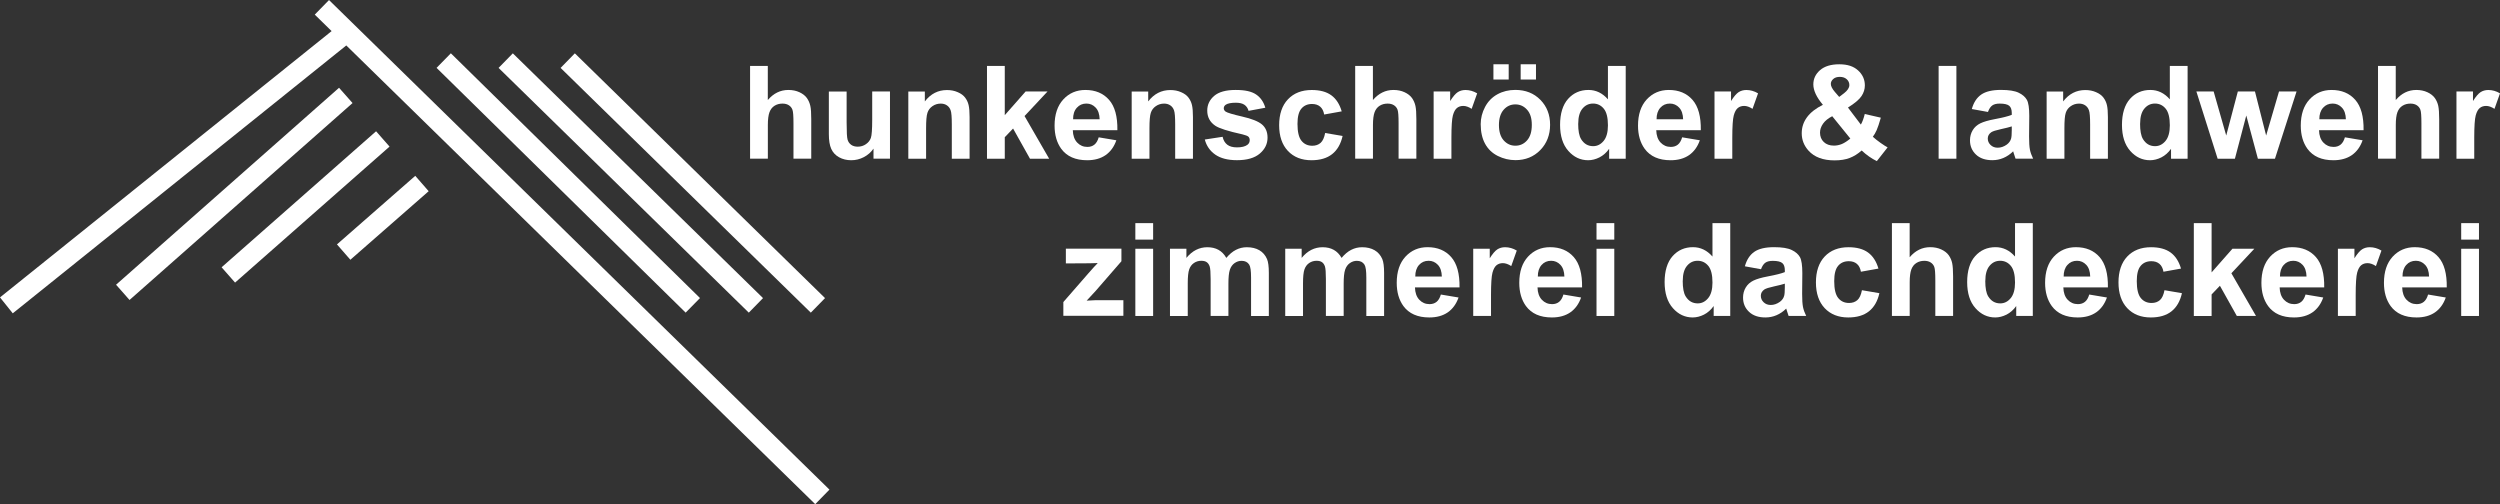
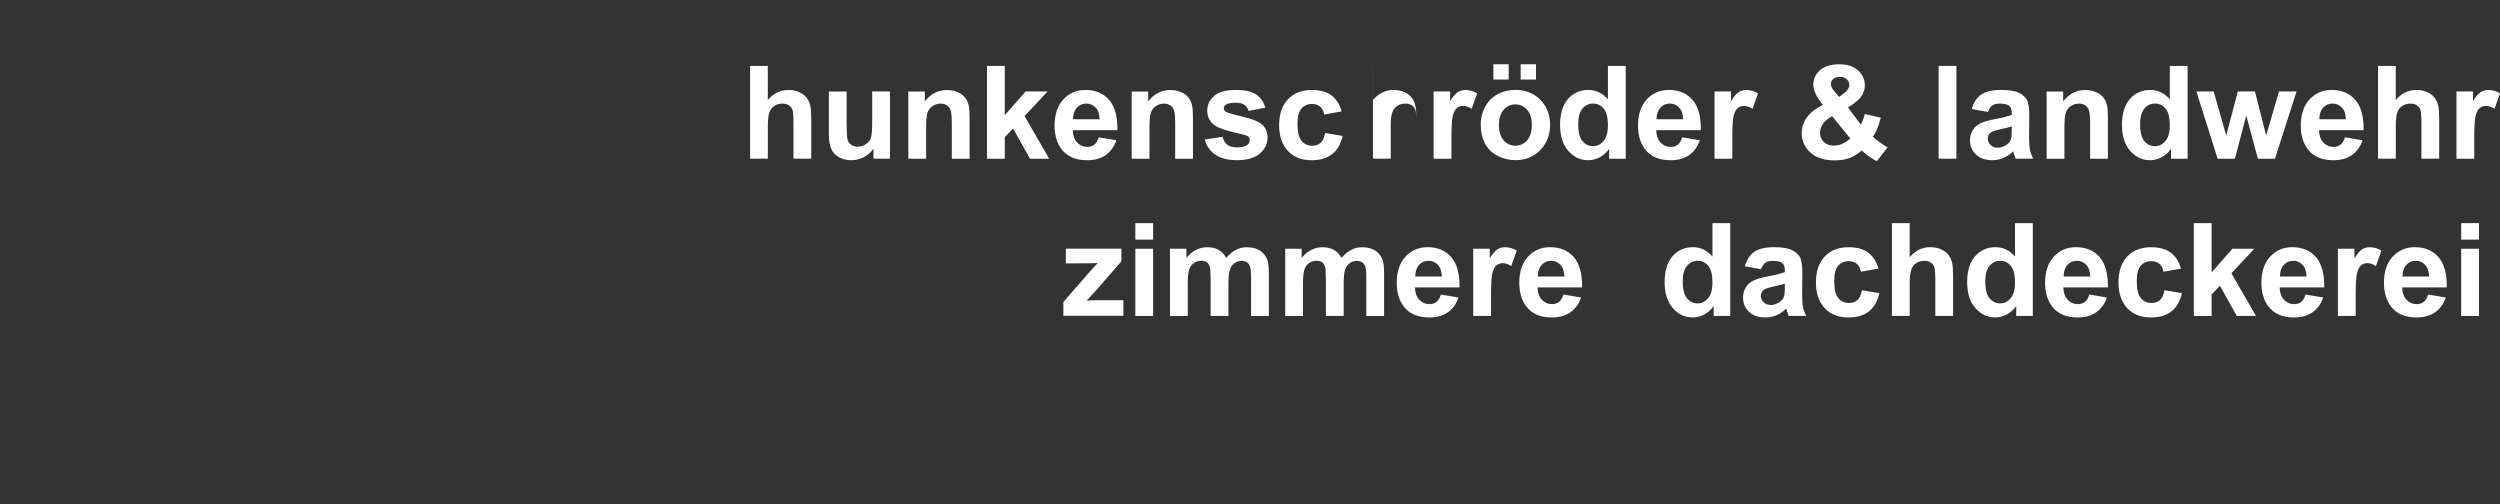
<svg xmlns="http://www.w3.org/2000/svg" id="a" viewBox="0 0 538.58 108.61">
  <rect x="0" y="0" width="538.58" height="108.61" fill="#333333" stroke="none" />
  <defs>
    <style>.b{fill:#fff;}</style>
  </defs>
-   <path class="b" d="M175.62,108.61L74.6,9.79,2.75,67.5l-2.75-3.43L71.44,6.7l-3.63-3.55,3.07-3.14,107.81,105.47-3.07,3.14Zm-.94-41.25L120.77,14.63l3.07-3.14,53.9,52.73-3.07,3.14Zm-13.36,0L107.41,14.63l3.07-3.14,53.9,52.73-3.07,3.14Zm-13.6,0L94.05,14.62l3.08-3.14,53.67,52.73-3.08,3.13Zm-119.81-2.73l-2.91-3.29L73.04,18.91l2.91,3.29L27.91,64.62Zm22.73-3.75l-2.9-3.3,33.28-29.3,2.9,3.3-33.28,29.3Zm24.84-4.92l-2.89-3.31,16.87-14.77,2.89,3.31-16.87,14.77Z" />
  <g>
    <path class="b" d="M165.41,14.2v7.35c1.24-1.45,2.71-2.17,4.43-2.17,.88,0,1.68,.16,2.39,.49s1.24,.75,1.6,1.25c.36,.51,.6,1.07,.74,1.69s.2,1.58,.2,2.88v8.5h-3.83v-7.65c0-1.52-.07-2.48-.22-2.89-.15-.41-.4-.73-.77-.97-.37-.24-.83-.36-1.38-.36-.64,0-1.2,.15-1.7,.46s-.87,.78-1.1,1.4c-.23,.62-.35,1.54-.35,2.76v7.25h-3.83V14.2h3.83Z" />
    <path class="b" d="M188.18,34.19v-2.17c-.53,.77-1.22,1.38-2.08,1.83s-1.77,.67-2.72,.67-1.85-.21-2.62-.64c-.77-.43-1.33-1.03-1.68-1.8s-.52-1.84-.52-3.2v-9.16h3.83v6.65c0,2.04,.07,3.28,.21,3.74,.14,.46,.4,.82,.77,1.09s.85,.4,1.42,.4c.65,0,1.24-.18,1.76-.54s.87-.8,1.06-1.34,.29-1.83,.29-3.91v-6.11h3.83v14.48h-3.56Z" />
    <path class="b" d="M208.88,34.19h-3.83v-7.39c0-1.56-.08-2.57-.25-3.03-.16-.46-.43-.82-.8-1.07-.37-.25-.81-.38-1.33-.38-.66,0-1.26,.18-1.79,.55-.53,.36-.89,.85-1.08,1.44-.2,.6-.29,1.71-.29,3.33v6.56h-3.83v-14.48h3.56v2.13c1.26-1.64,2.85-2.45,4.77-2.45,.85,0,1.62,.15,2.32,.46,.7,.3,1.23,.69,1.59,1.17s.61,1.01,.75,1.61,.21,1.46,.21,2.58v9Z" />
    <path class="b" d="M212.63,34.19V14.2h3.83v10.61l4.49-5.1h4.72l-4.95,5.29,5.3,9.19h-4.13l-3.64-6.5-1.79,1.87v4.64h-3.83Z" />
    <path class="b" d="M236.68,29.58l3.82,.64c-.49,1.4-1.27,2.47-2.32,3.2-1.06,.73-2.38,1.1-3.97,1.1-2.52,0-4.38-.82-5.59-2.47-.95-1.32-1.43-2.98-1.43-4.99,0-2.4,.63-4.28,1.88-5.64,1.25-1.36,2.84-2.04,4.76-2.04,2.15,0,3.85,.71,5.1,2.13s1.84,3.6,1.79,6.54h-9.6c.03,1.14,.34,2.02,.93,2.65,.59,.63,1.33,.95,2.21,.95,.6,0,1.1-.16,1.51-.49s.72-.85,.93-1.58Zm.22-3.87c-.03-1.11-.31-1.95-.86-2.53s-1.21-.87-1.99-.87c-.84,0-1.53,.3-2.07,.91-.55,.61-.81,1.44-.8,2.48h5.73Z" />
    <path class="b" d="M257,34.19h-3.83v-7.39c0-1.56-.08-2.57-.25-3.03-.16-.46-.43-.82-.8-1.07-.37-.25-.81-.38-1.33-.38-.66,0-1.26,.18-1.79,.55-.53,.36-.89,.85-1.08,1.44-.2,.6-.29,1.71-.29,3.33v6.56h-3.83v-14.48h3.56v2.13c1.26-1.64,2.85-2.45,4.77-2.45,.85,0,1.62,.15,2.32,.46,.7,.3,1.23,.69,1.59,1.17s.61,1.01,.75,1.61,.21,1.46,.21,2.58v9Z" />
    <path class="b" d="M259.54,30.06l3.85-.59c.16,.75,.5,1.31,1,1.7s1.2,.58,2.1,.58c.99,0,1.74-.18,2.24-.55,.34-.25,.5-.6,.5-1.02,0-.29-.09-.53-.27-.72-.19-.18-.62-.35-1.28-.51-3.09-.68-5.05-1.3-5.88-1.87-1.15-.78-1.72-1.87-1.72-3.26,0-1.25,.5-2.31,1.49-3.16,.99-.85,2.53-1.28,4.61-1.28s3.45,.32,4.42,.97c.96,.65,1.63,1.6,1.99,2.86l-3.61,.67c-.15-.56-.45-1-.88-1.3-.43-.3-1.05-.45-1.85-.45-1.01,0-1.73,.14-2.17,.42-.29,.2-.44,.46-.44,.78,0,.27,.13,.5,.38,.7,.35,.25,1.54,.61,3.58,1.08,2.04,.46,3.47,1.03,4.27,1.7,.8,.68,1.2,1.63,1.2,2.85,0,1.33-.55,2.47-1.66,3.42-1.11,.95-2.75,1.43-4.92,1.43-1.97,0-3.53-.4-4.68-1.2-1.15-.8-1.9-1.89-2.26-3.26Z" />
    <path class="b" d="M289.05,23.99l-3.78,.68c-.13-.75-.42-1.32-.87-1.7-.45-.38-1.03-.57-1.75-.57-.95,0-1.72,.33-2.28,.99-.57,.66-.85,1.76-.85,3.31,0,1.72,.29,2.93,.87,3.64,.58,.71,1.35,1.06,2.32,1.06,.73,0,1.32-.21,1.79-.62,.46-.41,.79-1.13,.98-2.13l3.76,.64c-.39,1.73-1.14,3.03-2.25,3.91s-2.6,1.32-4.46,1.32c-2.12,0-3.81-.67-5.07-2-1.26-1.34-1.89-3.19-1.89-5.55s.63-4.25,1.9-5.58c1.26-1.33,2.97-2,5.13-2,1.76,0,3.17,.38,4.21,1.14,1.04,.76,1.79,1.92,2.24,3.47Z" />
-     <path class="b" d="M295.77,14.2v7.35c1.24-1.45,2.71-2.17,4.43-2.17,.88,0,1.68,.16,2.39,.49s1.24,.75,1.6,1.25c.36,.51,.6,1.07,.74,1.69s.2,1.58,.2,2.88v8.5h-3.83v-7.65c0-1.52-.07-2.48-.22-2.89-.15-.41-.4-.73-.77-.97-.37-.24-.83-.36-1.38-.36-.64,0-1.2,.15-1.7,.46s-.87,.78-1.1,1.4c-.23,.62-.35,1.54-.35,2.76v7.25h-3.83V14.2h3.83Z" />
+     <path class="b" d="M295.77,14.2v7.35c1.24-1.45,2.71-2.17,4.43-2.17,.88,0,1.68,.16,2.39,.49s1.24,.75,1.6,1.25c.36,.51,.6,1.07,.74,1.69s.2,1.58,.2,2.88v8.5v-7.65c0-1.52-.07-2.48-.22-2.89-.15-.41-.4-.73-.77-.97-.37-.24-.83-.36-1.38-.36-.64,0-1.2,.15-1.7,.46s-.87,.78-1.1,1.4c-.23,.62-.35,1.54-.35,2.76v7.25h-3.83V14.2h3.83Z" />
    <path class="b" d="M312.68,34.19h-3.83v-14.48h3.56v2.06c.61-.97,1.16-1.61,1.64-1.92,.49-.31,1.04-.46,1.66-.46,.87,0,1.71,.24,2.52,.72l-1.19,3.34c-.65-.42-1.25-.63-1.8-.63s-.99,.15-1.36,.44c-.37,.3-.67,.83-.88,1.6-.21,.77-.32,2.39-.32,4.85v4.47Z" />
    <path class="b" d="M318.99,26.74c0-1.27,.31-2.5,.94-3.7,.63-1.19,1.52-2.1,2.67-2.73,1.15-.63,2.43-.94,3.85-.94,2.19,0,3.99,.71,5.39,2.13s2.1,3.22,2.1,5.39-.71,4.01-2.12,5.45c-1.41,1.44-3.19,2.16-5.34,2.16-1.33,0-2.59-.3-3.8-.9-1.2-.6-2.12-1.48-2.75-2.64-.63-1.16-.94-2.57-.94-4.23Zm2.74-9.6v-3.29h3.29v3.29h-3.29Zm1.19,9.8c0,1.44,.34,2.54,1.02,3.3s1.52,1.15,2.52,1.15,1.84-.38,2.52-1.15,1.02-1.87,1.02-3.33-.34-2.51-1.02-3.27-1.52-1.15-2.52-1.15-1.84,.38-2.52,1.15-1.02,1.86-1.02,3.3Zm4.68-9.8v-3.29h3.3v3.29h-3.3Z" />
    <path class="b" d="M350.22,34.19h-3.56v-2.13c-.59,.83-1.29,1.44-2.09,1.85-.8,.4-1.62,.61-2.43,.61-1.66,0-3.09-.67-4.27-2.01-1.19-1.34-1.78-3.21-1.78-5.61s.58-4.32,1.73-5.6c1.15-1.28,2.61-1.92,4.38-1.92,1.62,0,3.02,.67,4.2,2.02v-7.2h3.83v19.99Zm-10.23-7.55c0,1.55,.21,2.66,.64,3.35,.62,1,1.48,1.5,2.59,1.5,.88,0,1.63-.38,2.25-1.13,.62-.75,.93-1.87,.93-3.36,0-1.66-.3-2.86-.9-3.59-.6-.73-1.37-1.1-2.3-1.1s-1.67,.36-2.28,1.08c-.61,.72-.92,1.8-.92,3.24Z" />
    <path class="b" d="M362.38,29.58l3.82,.64c-.49,1.4-1.27,2.47-2.32,3.2-1.06,.73-2.38,1.1-3.98,1.1-2.52,0-4.38-.82-5.59-2.47-.95-1.32-1.43-2.98-1.43-4.99,0-2.4,.63-4.28,1.88-5.64,1.26-1.36,2.84-2.04,4.76-2.04,2.15,0,3.85,.71,5.1,2.13,1.24,1.42,1.84,3.6,1.79,6.54h-9.6c.03,1.14,.34,2.02,.93,2.65,.59,.63,1.33,.95,2.21,.95,.6,0,1.1-.16,1.51-.49,.41-.33,.72-.85,.93-1.58Zm.22-3.87c-.03-1.11-.31-1.95-.86-2.53-.55-.58-1.21-.87-1.99-.87-.84,0-1.53,.3-2.07,.91-.54,.61-.81,1.44-.8,2.48h5.73Z" />
    <path class="b" d="M373.19,34.19h-3.83v-14.48h3.56v2.06c.61-.97,1.16-1.61,1.64-1.92,.49-.31,1.04-.46,1.66-.46,.87,0,1.71,.24,2.52,.72l-1.19,3.34c-.65-.42-1.25-.63-1.8-.63s-.99,.15-1.36,.44c-.37,.3-.67,.83-.88,1.6-.21,.77-.32,2.39-.32,4.85v4.47Z" />
    <path class="b" d="M406.65,31.75l-2.32,2.96c-1.14-.55-2.23-1.32-3.27-2.29-.81,.73-1.67,1.26-2.58,1.61-.91,.35-1.99,.52-3.25,.52-2.49,0-4.36-.7-5.62-2.1-.97-1.08-1.46-2.33-1.46-3.74,0-1.28,.38-2.43,1.14-3.46s1.9-1.91,3.42-2.67c-.68-.81-1.2-1.58-1.54-2.31s-.52-1.42-.52-2.08c0-1.21,.48-2.23,1.45-3.08,.97-.84,2.35-1.26,4.14-1.26s3.08,.44,4.05,1.32c.97,.88,1.46,1.96,1.46,3.23,0,.81-.24,1.58-.72,2.3-.48,.73-1.45,1.55-2.92,2.47l2.78,3.67c.33-.58,.61-1.34,.84-2.28l3.46,.79c-.35,1.23-.65,2.13-.9,2.69-.25,.57-.53,1.04-.82,1.42,.43,.4,.98,.84,1.66,1.32s1.17,.79,1.49,.95Zm-11.93-6.71c-.88,.45-1.54,.98-1.98,1.61-.44,.63-.65,1.27-.65,1.92,0,.83,.27,1.5,.81,2.02,.54,.52,1.27,.78,2.18,.78,.6,0,1.18-.12,1.73-.35,.56-.24,1.16-.63,1.81-1.17l-3.9-4.81Zm1.5-4.16l1.04-.79c.76-.59,1.15-1.18,1.15-1.76,0-.49-.18-.91-.55-1.25s-.87-.52-1.49-.52-1.09,.15-1.43,.46c-.35,.3-.52,.66-.52,1.06,0,.47,.29,1.05,.87,1.72l.94,1.09Z" />
    <path class="b" d="M417.64,34.19V14.2h3.83v19.99h-3.83Z" />
    <path class="b" d="M428.27,24.12l-3.48-.63c.39-1.4,1.06-2.44,2.02-3.11,.96-.67,2.37-1.01,4.26-1.01,1.71,0,2.98,.2,3.82,.61,.84,.4,1.42,.92,1.77,1.54,.34,.62,.51,1.77,.51,3.43l-.04,4.47c0,1.27,.06,2.21,.18,2.82s.35,1.25,.69,1.94h-3.79c-.1-.25-.22-.63-.37-1.13-.06-.23-.11-.38-.14-.45-.65,.64-1.35,1.11-2.1,1.43s-1.54,.48-2.39,.48c-1.49,0-2.67-.4-3.52-1.21-.86-.81-1.29-1.83-1.29-3.07,0-.82,.2-1.55,.59-2.19,.39-.64,.94-1.13,1.64-1.47s1.72-.64,3.05-.89c1.79-.34,3.03-.65,3.72-.94v-.38c0-.74-.18-1.26-.55-1.57s-1.05-.47-2.06-.47c-.68,0-1.21,.13-1.59,.4-.38,.27-.69,.74-.93,1.41Zm5.13,3.11c-.49,.16-1.27,.36-2.33,.59-1.06,.23-1.76,.45-2.09,.67-.5,.35-.75,.8-.75,1.35s.2,1,.6,1.39,.91,.59,1.53,.59c.69,0,1.35-.23,1.98-.68,.46-.35,.77-.77,.91-1.27,.1-.33,.15-.95,.15-1.87v-.76Z" />
    <path class="b" d="M454.11,34.19h-3.83v-7.39c0-1.56-.08-2.57-.25-3.03-.16-.46-.43-.82-.8-1.07-.37-.25-.81-.38-1.33-.38-.66,0-1.26,.18-1.79,.55-.53,.36-.89,.85-1.08,1.44-.2,.6-.29,1.71-.29,3.33v6.56h-3.83v-14.48h3.56v2.13c1.26-1.64,2.85-2.45,4.77-2.45,.85,0,1.62,.15,2.32,.46,.7,.3,1.23,.69,1.59,1.17s.61,1.01,.75,1.61,.21,1.46,.21,2.58v9Z" />
    <path class="b" d="M471.27,34.19h-3.56v-2.13c-.59,.83-1.29,1.44-2.09,1.85-.8,.4-1.62,.61-2.43,.61-1.66,0-3.09-.67-4.27-2.01-1.19-1.34-1.78-3.21-1.78-5.61s.58-4.32,1.73-5.6c1.15-1.28,2.61-1.92,4.38-1.92,1.62,0,3.02,.67,4.2,2.02v-7.2h3.83v19.99Zm-10.23-7.55c0,1.55,.21,2.66,.64,3.35,.62,1,1.48,1.5,2.59,1.5,.88,0,1.63-.38,2.25-1.13,.62-.75,.93-1.87,.93-3.36,0-1.66-.3-2.86-.9-3.59-.6-.73-1.37-1.1-2.3-1.1s-1.67,.36-2.28,1.08c-.61,.72-.92,1.8-.92,3.24Z" />
    <path class="b" d="M477.75,34.19l-4.58-14.48h3.72l2.71,9.49,2.5-9.49h3.69l2.41,9.49,2.77-9.49h3.78l-4.65,14.48h-3.68l-2.5-9.31-2.45,9.31h-3.72Z" />
    <path class="b" d="M505.16,29.58l3.82,.64c-.49,1.4-1.27,2.47-2.32,3.2-1.06,.73-2.38,1.1-3.98,1.1-2.52,0-4.38-.82-5.59-2.47-.95-1.32-1.43-2.98-1.43-4.99,0-2.4,.63-4.28,1.88-5.64,1.26-1.36,2.84-2.04,4.76-2.04,2.15,0,3.85,.71,5.1,2.13,1.24,1.42,1.84,3.6,1.79,6.54h-9.6c.03,1.14,.34,2.02,.93,2.65,.59,.63,1.33,.95,2.21,.95,.6,0,1.1-.16,1.51-.49,.41-.33,.72-.85,.93-1.58Zm.22-3.87c-.03-1.11-.31-1.95-.86-2.53-.55-.58-1.21-.87-1.99-.87-.84,0-1.53,.3-2.07,.91-.54,.61-.81,1.44-.8,2.48h5.73Z" />
    <path class="b" d="M516.12,14.2v7.35c1.24-1.45,2.71-2.17,4.43-2.17,.88,0,1.68,.16,2.39,.49s1.24,.75,1.6,1.25c.36,.51,.6,1.07,.74,1.69,.13,.62,.2,1.58,.2,2.88v8.5h-3.83v-7.65c0-1.52-.07-2.48-.22-2.89-.15-.41-.4-.73-.77-.97-.37-.24-.83-.36-1.38-.36-.64,0-1.2,.15-1.7,.46-.5,.31-.87,.78-1.1,1.4-.23,.62-.35,1.54-.35,2.76v7.25h-3.83V14.2h3.83Z" />
    <path class="b" d="M533.03,34.19h-3.83v-14.48h3.56v2.06c.61-.97,1.16-1.61,1.64-1.92,.49-.31,1.04-.46,1.66-.46,.87,0,1.71,.24,2.52,.72l-1.19,3.34c-.65-.42-1.25-.63-1.8-.63s-.99,.15-1.36,.44c-.37,.3-.67,.83-.88,1.6-.21,.77-.32,2.39-.32,4.85v4.47Z" />
  </g>
  <g>
    <path class="b" d="M229.08,68.06v-2.99l5.43-6.23c.89-1.02,1.55-1.74,1.98-2.17-.44,.03-1.03,.05-1.76,.05l-5.11,.03v-3.18h11.97v2.71l-5.54,6.38-1.95,2.11c1.06-.06,1.72-.1,1.98-.1h5.93v3.37h-12.93Z" />
    <path class="b" d="M244.59,51.62v-3.55h3.83v3.55h-3.83Zm0,16.45v-14.48h3.83v14.48h-3.83Z" />
    <path class="b" d="M252.06,53.58h3.53v1.98c1.26-1.54,2.77-2.3,4.51-2.3,.93,0,1.73,.19,2.41,.57s1.24,.96,1.68,1.73c.64-.77,1.32-1.35,2.06-1.73s1.52-.57,2.36-.57c1.06,0,1.96,.22,2.7,.65,.74,.43,1.29,1.07,1.65,1.9,.26,.62,.39,1.62,.39,3v9.26h-3.83v-8.28c0-1.44-.13-2.36-.4-2.78-.35-.55-.9-.82-1.64-.82-.54,0-1.04,.16-1.51,.49s-.81,.81-1.02,1.44c-.21,.63-.31,1.63-.31,2.99v6.95h-3.83v-7.94c0-1.41-.07-2.32-.21-2.73-.14-.41-.35-.71-.63-.91-.29-.2-.67-.3-1.17-.3-.59,0-1.12,.16-1.59,.48-.47,.32-.81,.78-1.02,1.38-.21,.6-.31,1.6-.31,2.99v7.04h-3.83v-14.48Z" />
    <path class="b" d="M276.89,53.58h3.53v1.98c1.26-1.54,2.77-2.3,4.51-2.3,.93,0,1.73,.19,2.41,.57s1.24,.96,1.68,1.73c.64-.77,1.32-1.35,2.06-1.73s1.52-.57,2.36-.57c1.06,0,1.96,.22,2.7,.65,.74,.43,1.29,1.07,1.65,1.9,.26,.62,.39,1.62,.39,3v9.26h-3.83v-8.28c0-1.44-.13-2.36-.4-2.78-.35-.55-.9-.82-1.64-.82-.54,0-1.04,.16-1.51,.49s-.81,.81-1.02,1.44c-.21,.63-.31,1.63-.31,2.99v6.95h-3.83v-7.94c0-1.41-.07-2.32-.21-2.73-.14-.41-.35-.71-.63-.91s-.67-.3-1.17-.3c-.59,0-1.12,.16-1.59,.48-.47,.32-.81,.78-1.02,1.38-.21,.6-.31,1.6-.31,2.99v7.04h-3.83v-14.48Z" />
    <path class="b" d="M310.4,63.45l3.82,.64c-.49,1.4-1.27,2.47-2.32,3.2-1.06,.73-2.38,1.1-3.98,1.1-2.52,0-4.38-.82-5.59-2.47-.95-1.32-1.43-2.98-1.43-4.99,0-2.4,.63-4.28,1.88-5.64,1.26-1.36,2.84-2.04,4.76-2.04,2.15,0,3.85,.71,5.1,2.13,1.24,1.42,1.84,3.6,1.79,6.54h-9.6c.03,1.14,.34,2.02,.93,2.65,.59,.63,1.33,.95,2.21,.95,.6,0,1.1-.16,1.51-.49,.41-.33,.72-.85,.93-1.58Zm.22-3.87c-.03-1.11-.31-1.95-.86-2.53-.55-.58-1.21-.87-1.99-.87-.84,0-1.53,.3-2.07,.91-.54,.61-.81,1.44-.8,2.48h5.73Z" />
    <path class="b" d="M321.21,68.06h-3.83v-14.48h3.56v2.06c.61-.97,1.16-1.61,1.64-1.92,.49-.31,1.04-.46,1.66-.46,.87,0,1.71,.24,2.52,.72l-1.19,3.34c-.65-.42-1.25-.63-1.8-.63s-.99,.15-1.36,.44c-.37,.3-.67,.83-.88,1.6-.21,.77-.32,2.39-.32,4.85v4.47Z" />
    <path class="b" d="M336.8,63.45l3.82,.64c-.49,1.4-1.27,2.47-2.32,3.2-1.06,.73-2.38,1.1-3.98,1.1-2.52,0-4.38-.82-5.59-2.47-.95-1.32-1.43-2.98-1.43-4.99,0-2.4,.63-4.28,1.88-5.64,1.26-1.36,2.84-2.04,4.76-2.04,2.15,0,3.85,.71,5.1,2.13,1.24,1.42,1.84,3.6,1.79,6.54h-9.6c.03,1.14,.34,2.02,.93,2.65,.59,.63,1.33,.95,2.21,.95,.6,0,1.1-.16,1.51-.49,.41-.33,.72-.85,.93-1.58Zm.22-3.87c-.03-1.11-.31-1.95-.86-2.53-.55-.58-1.21-.87-1.99-.87-.84,0-1.53,.3-2.07,.91-.54,.61-.81,1.44-.8,2.48h5.73Z" />
-     <path class="b" d="M343.94,51.62v-3.55h3.83v3.55h-3.83Zm0,16.45v-14.48h3.83v14.48h-3.83Z" />
    <path class="b" d="M372.74,68.06h-3.56v-2.13c-.59,.83-1.29,1.44-2.09,1.85-.8,.4-1.62,.61-2.43,.61-1.66,0-3.09-.67-4.27-2.01-1.19-1.34-1.78-3.21-1.78-5.61s.58-4.32,1.73-5.6c1.15-1.28,2.61-1.92,4.38-1.92,1.62,0,3.02,.67,4.2,2.02v-7.2h3.83v19.99Zm-10.23-7.55c0,1.55,.21,2.66,.64,3.35,.62,1,1.48,1.5,2.59,1.5,.88,0,1.63-.38,2.25-1.13,.62-.75,.93-1.87,.93-3.36,0-1.66-.3-2.86-.9-3.59-.6-.73-1.37-1.1-2.3-1.1s-1.67,.36-2.28,1.08c-.61,.72-.92,1.8-.92,3.24Z" />
    <path class="b" d="M379.38,58l-3.48-.63c.39-1.4,1.06-2.44,2.02-3.11,.96-.67,2.37-1.01,4.26-1.01,1.71,0,2.98,.2,3.82,.61,.84,.4,1.42,.92,1.77,1.54,.34,.62,.51,1.77,.51,3.43l-.04,4.47c0,1.27,.06,2.21,.18,2.82s.35,1.25,.69,1.94h-3.79c-.1-.25-.22-.63-.37-1.13-.06-.23-.11-.38-.14-.45-.65,.64-1.35,1.11-2.1,1.43s-1.54,.48-2.39,.48c-1.49,0-2.67-.4-3.52-1.21-.86-.81-1.29-1.83-1.29-3.07,0-.82,.2-1.55,.59-2.19,.39-.64,.94-1.13,1.64-1.47,.7-.34,1.72-.64,3.05-.89,1.79-.34,3.03-.65,3.72-.94v-.38c0-.74-.18-1.26-.55-1.57s-1.05-.47-2.06-.47c-.68,0-1.21,.13-1.59,.4-.38,.27-.69,.74-.93,1.41Zm5.13,3.11c-.49,.16-1.27,.36-2.33,.59-1.06,.23-1.76,.45-2.09,.67-.5,.35-.75,.8-.75,1.35s.2,1,.6,1.39,.91,.59,1.53,.59c.69,0,1.35-.23,1.98-.68,.46-.35,.77-.77,.91-1.27,.1-.33,.15-.95,.15-1.87v-.76Z" />
    <path class="b" d="M404.68,57.86l-3.78,.68c-.13-.75-.42-1.32-.87-1.7s-1.03-.57-1.75-.57c-.95,0-1.72,.33-2.28,.99-.57,.66-.85,1.76-.85,3.31,0,1.72,.29,2.93,.87,3.64,.58,.71,1.35,1.06,2.33,1.06,.73,0,1.32-.21,1.79-.62,.46-.41,.79-1.13,.98-2.13l3.76,.64c-.39,1.73-1.14,3.03-2.25,3.91s-2.6,1.32-4.46,1.32c-2.12,0-3.81-.67-5.07-2-1.26-1.34-1.89-3.19-1.89-5.55s.63-4.25,1.89-5.58c1.26-1.33,2.97-2,5.13-2,1.76,0,3.17,.38,4.21,1.14s1.79,1.92,2.24,3.47Z" />
    <path class="b" d="M411.4,48.07v7.35c1.24-1.45,2.71-2.17,4.43-2.17,.88,0,1.68,.16,2.39,.49s1.24,.75,1.6,1.25c.36,.51,.6,1.07,.74,1.69,.13,.62,.2,1.58,.2,2.88v8.5h-3.83v-7.65c0-1.52-.07-2.48-.22-2.89-.15-.41-.4-.73-.77-.97-.37-.24-.83-.36-1.38-.36-.64,0-1.2,.15-1.7,.46-.5,.31-.87,.78-1.1,1.4-.23,.62-.35,1.54-.35,2.76v7.25h-3.83v-19.99h3.83Z" />
    <path class="b" d="M437.92,68.06h-3.56v-2.13c-.59,.83-1.29,1.44-2.09,1.85-.8,.4-1.62,.61-2.43,.61-1.66,0-3.09-.67-4.27-2.01-1.19-1.34-1.78-3.21-1.78-5.61s.58-4.32,1.73-5.6c1.15-1.28,2.61-1.92,4.38-1.92,1.62,0,3.02,.67,4.2,2.02v-7.2h3.83v19.99Zm-10.23-7.55c0,1.55,.21,2.66,.64,3.35,.62,1,1.48,1.5,2.59,1.5,.88,0,1.63-.38,2.25-1.13,.62-.75,.93-1.87,.93-3.36,0-1.66-.3-2.86-.9-3.59-.6-.73-1.37-1.1-2.3-1.1s-1.67,.36-2.28,1.08c-.61,.72-.92,1.8-.92,3.24Z" />
    <path class="b" d="M450.08,63.45l3.82,.64c-.49,1.4-1.27,2.47-2.32,3.2-1.06,.73-2.38,1.1-3.98,1.1-2.52,0-4.38-.82-5.59-2.47-.95-1.32-1.43-2.98-1.43-4.99,0-2.4,.63-4.28,1.88-5.64,1.26-1.36,2.84-2.04,4.76-2.04,2.15,0,3.85,.71,5.1,2.13,1.24,1.42,1.84,3.6,1.79,6.54h-9.6c.03,1.14,.34,2.02,.93,2.65,.59,.63,1.33,.95,2.21,.95,.6,0,1.1-.16,1.51-.49,.41-.33,.72-.85,.93-1.58Zm.22-3.87c-.03-1.11-.31-1.95-.86-2.53-.55-.58-1.21-.87-1.99-.87-.84,0-1.53,.3-2.07,.91-.54,.61-.81,1.44-.8,2.48h5.73Z" />
    <path class="b" d="M469.86,57.86l-3.78,.68c-.13-.75-.42-1.32-.87-1.7s-1.03-.57-1.75-.57c-.95,0-1.72,.33-2.28,.99-.57,.66-.85,1.76-.85,3.31,0,1.72,.29,2.93,.87,3.64,.58,.71,1.35,1.06,2.33,1.06,.73,0,1.32-.21,1.79-.62,.46-.41,.79-1.13,.98-2.13l3.76,.64c-.39,1.73-1.14,3.03-2.25,3.91s-2.6,1.32-4.46,1.32c-2.12,0-3.81-.67-5.07-2-1.26-1.34-1.89-3.19-1.89-5.55s.63-4.25,1.89-5.58c1.26-1.33,2.97-2,5.13-2,1.76,0,3.17,.38,4.21,1.14s1.79,1.92,2.24,3.47Z" />
    <path class="b" d="M472.62,68.06v-19.99h3.83v10.61l4.49-5.1h4.72l-4.95,5.29,5.3,9.19h-4.13l-3.64-6.5-1.79,1.87v4.64h-3.83Z" />
    <path class="b" d="M496.68,63.45l3.82,.64c-.49,1.4-1.27,2.47-2.32,3.2-1.06,.73-2.38,1.1-3.98,1.1-2.52,0-4.38-.82-5.59-2.47-.95-1.32-1.43-2.98-1.43-4.99,0-2.4,.63-4.28,1.88-5.64,1.26-1.36,2.84-2.04,4.76-2.04,2.15,0,3.85,.71,5.1,2.13,1.24,1.42,1.84,3.6,1.79,6.54h-9.6c.03,1.14,.34,2.02,.93,2.65,.59,.63,1.33,.95,2.21,.95,.6,0,1.1-.16,1.51-.49,.41-.33,.72-.85,.93-1.58Zm.22-3.87c-.03-1.11-.31-1.95-.86-2.53-.55-.58-1.21-.87-1.99-.87-.84,0-1.53,.3-2.07,.91-.54,.61-.81,1.44-.8,2.48h5.73Z" />
    <path class="b" d="M507.49,68.06h-3.83v-14.48h3.56v2.06c.61-.97,1.16-1.61,1.64-1.92,.49-.31,1.04-.46,1.66-.46,.87,0,1.71,.24,2.52,.72l-1.19,3.34c-.65-.42-1.25-.63-1.8-.63s-.99,.15-1.36,.44c-.37,.3-.67,.83-.88,1.6-.21,.77-.32,2.39-.32,4.85v4.47Z" />
    <path class="b" d="M523.08,63.45l3.82,.64c-.49,1.4-1.27,2.47-2.32,3.2-1.06,.73-2.38,1.1-3.98,1.1-2.52,0-4.38-.82-5.59-2.47-.95-1.32-1.43-2.98-1.43-4.99,0-2.4,.63-4.28,1.88-5.64,1.26-1.36,2.84-2.04,4.76-2.04,2.15,0,3.85,.71,5.1,2.13,1.24,1.42,1.84,3.6,1.79,6.54h-9.6c.03,1.14,.34,2.02,.93,2.65,.59,.63,1.33,.95,2.21,.95,.6,0,1.1-.16,1.51-.49,.41-.33,.72-.85,.93-1.58Zm.22-3.87c-.03-1.11-.31-1.95-.86-2.53-.55-.58-1.21-.87-1.99-.87-.84,0-1.53,.3-2.07,.91-.54,.61-.81,1.44-.8,2.48h5.73Z" />
    <path class="b" d="M530.22,51.62v-3.55h3.83v3.55h-3.83Zm0,16.45v-14.48h3.83v14.48h-3.83Z" />
  </g>
</svg>